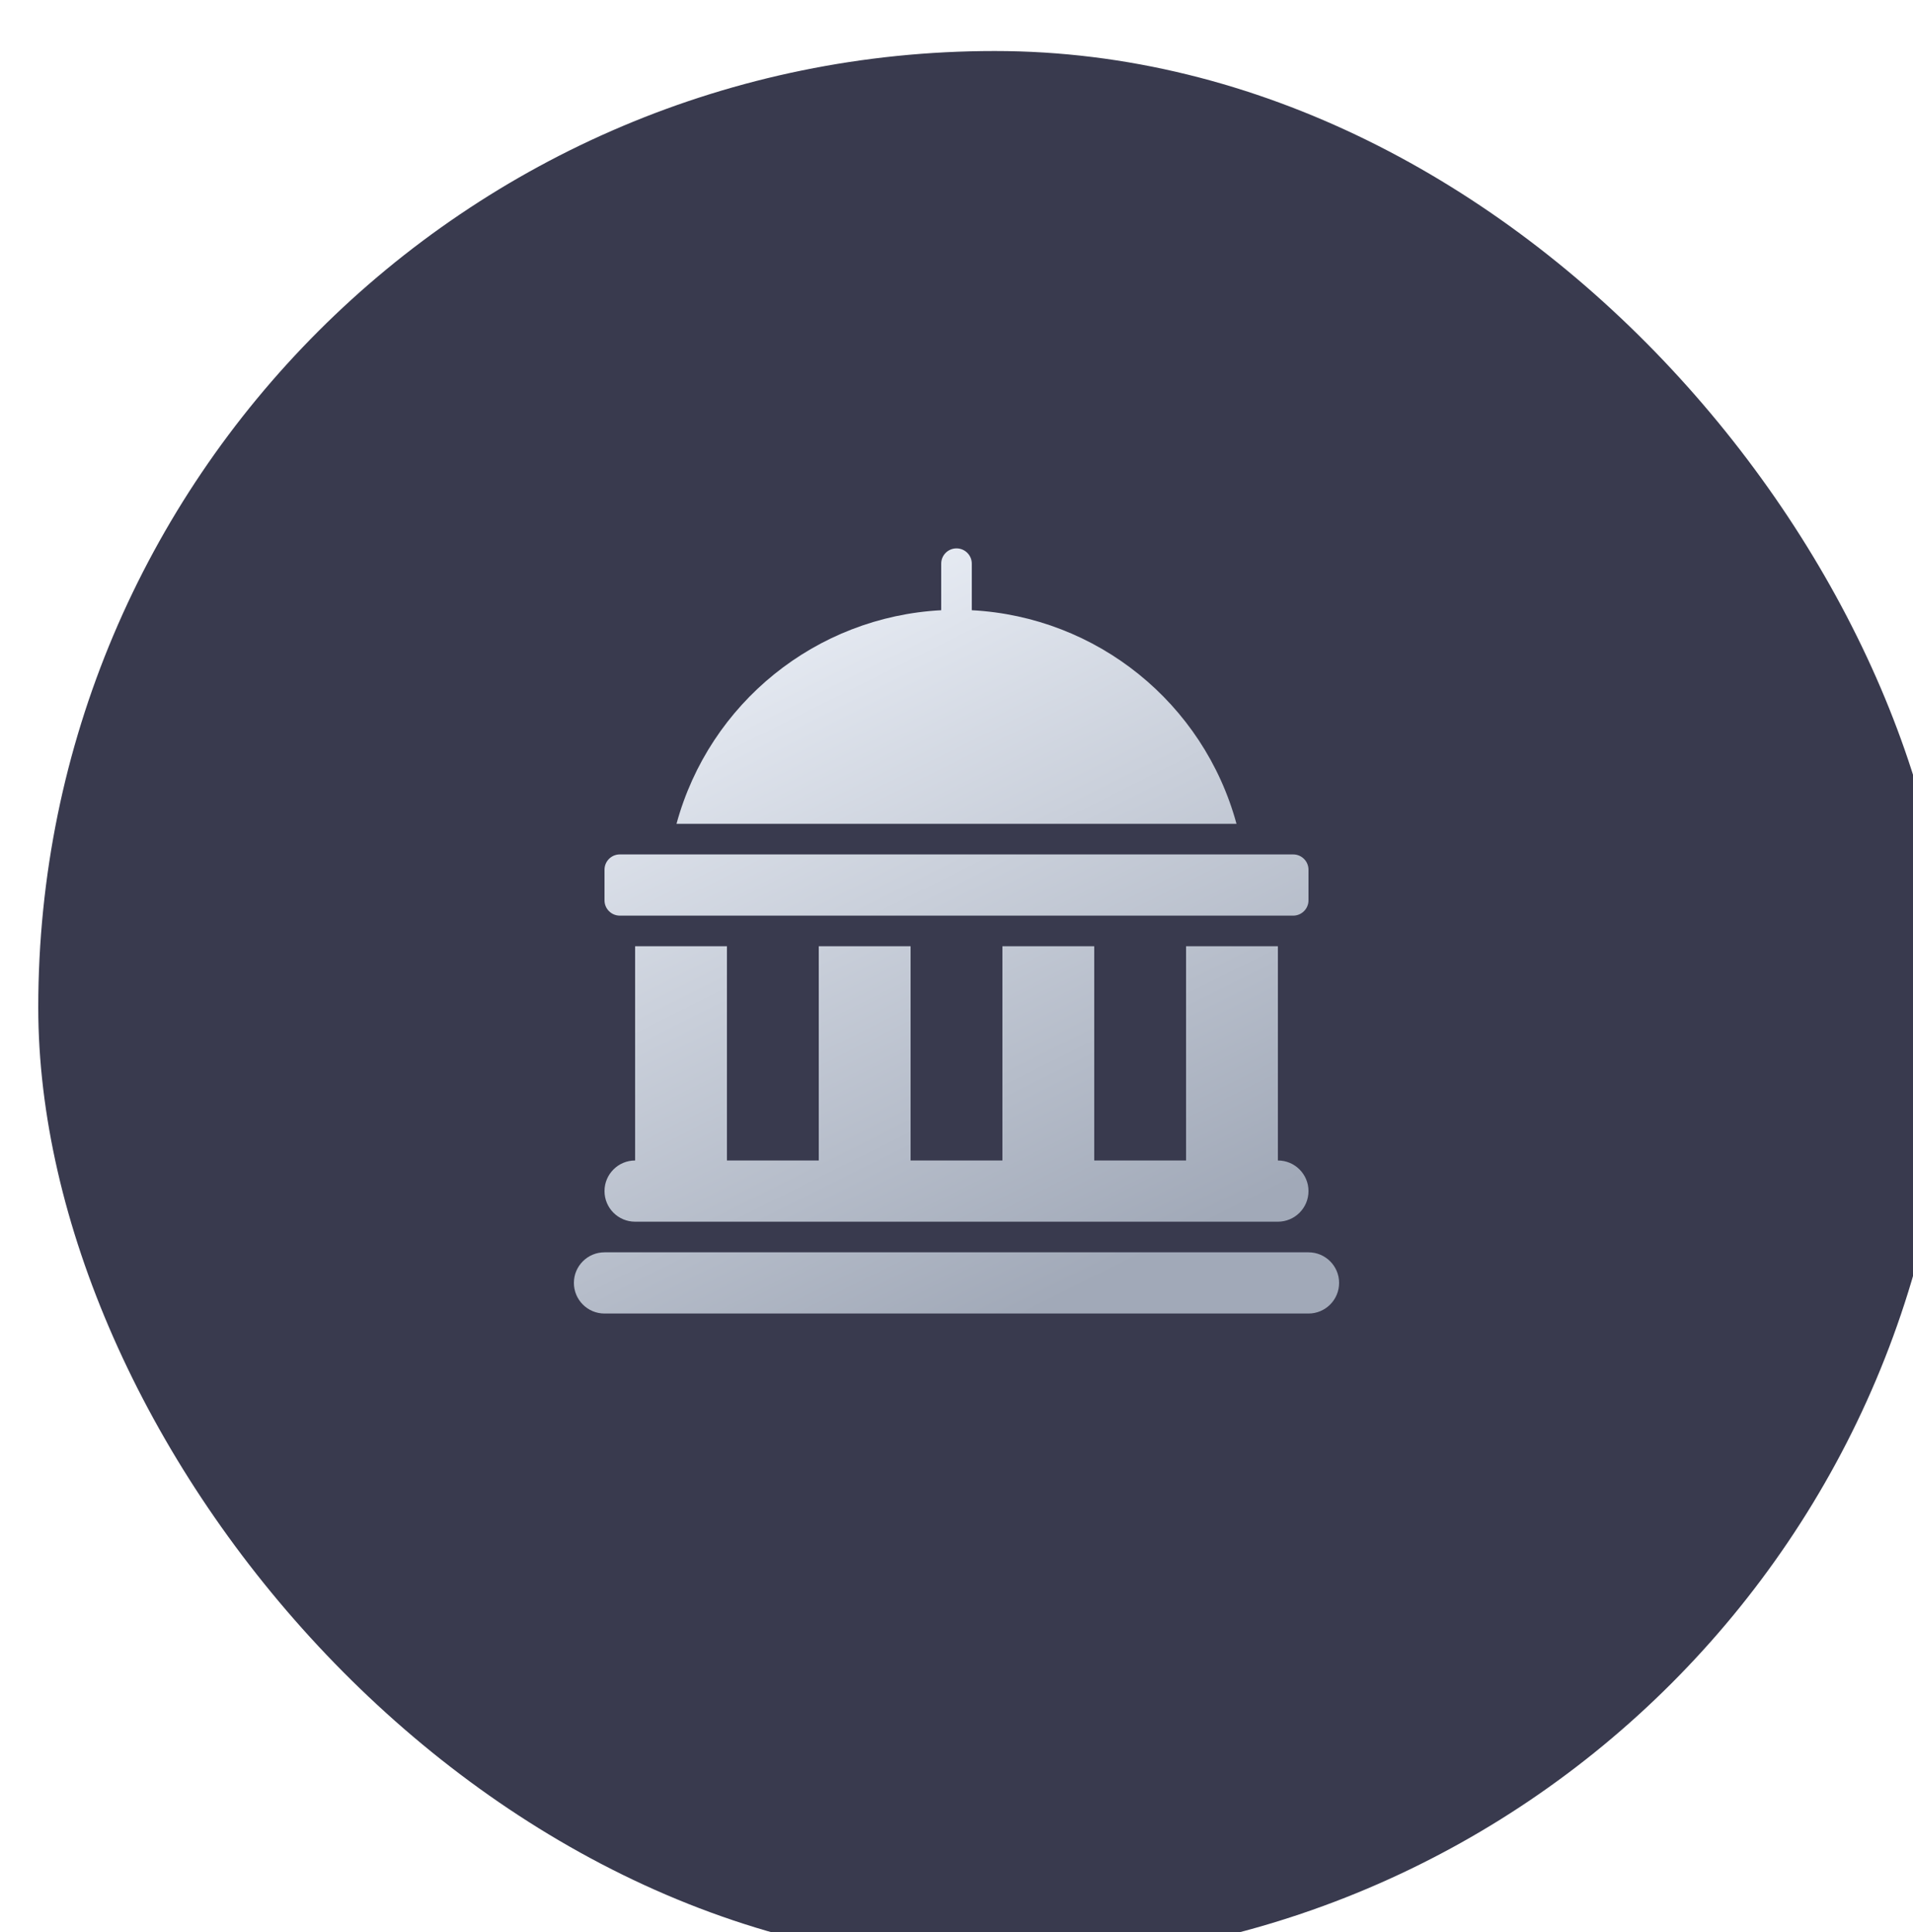
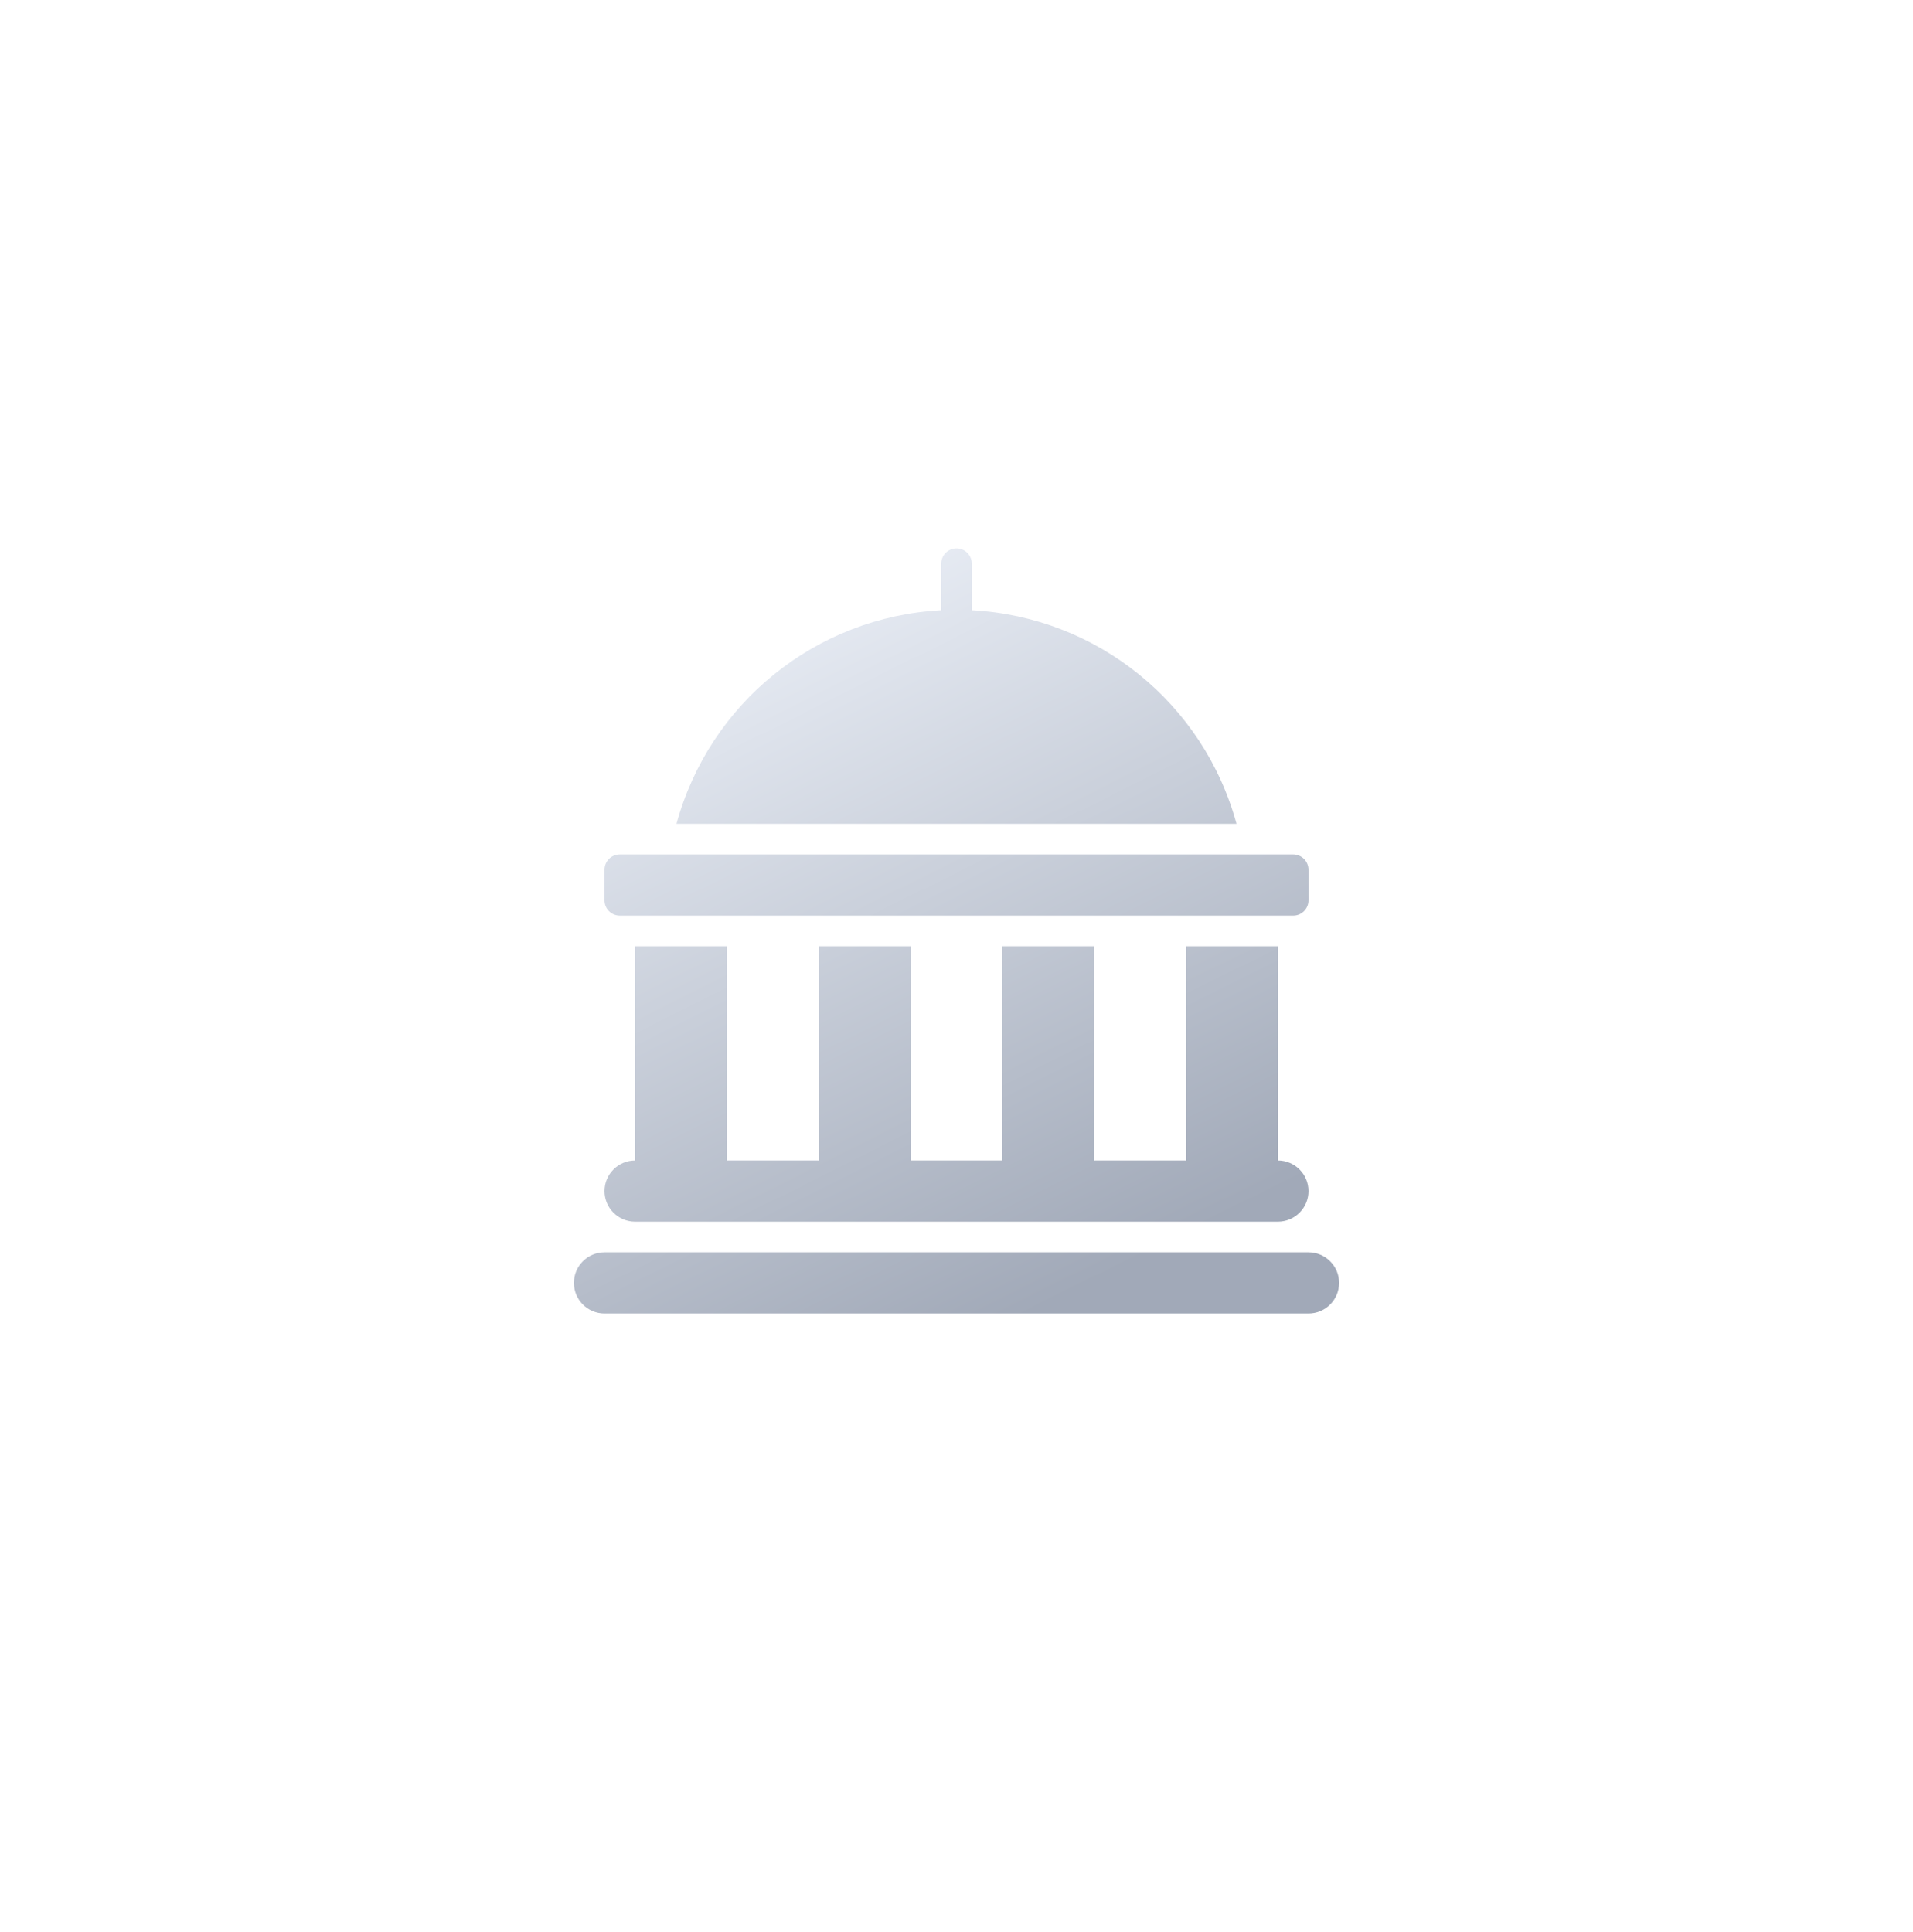
<svg xmlns="http://www.w3.org/2000/svg" width="100" height="101" viewBox="0 0 100 101" fill="none">
  <g filter="url(#filter0_i_325)">
-     <rect y="0.667" width="100" height="100" rx="50" fill="#393A4E" />
-   </g>
+     </g>
  <path fill-rule="evenodd" clip-rule="evenodd" d="M50.8 29.468V31.901C57.339 32.248 62.917 36.75 64.637 43.068H35.363C37.083 36.75 42.661 32.248 49.2 31.901V29.468C49.2 29.026 49.558 28.668 50 28.668C50.442 28.668 50.8 29.026 50.8 29.468ZM32.4 47.867H67.6C68.042 47.867 68.4 47.509 68.4 47.068V45.468C68.4 45.026 68.042 44.667 67.6 44.667H32.4C31.958 44.667 31.6 45.026 31.6 45.468V47.068C31.6 47.509 31.958 47.867 32.4 47.867ZM33.2 60.667C32.316 60.667 31.6 61.384 31.6 62.267C31.6 63.151 32.316 63.867 33.2 63.867H66.8C67.684 63.867 68.4 63.151 68.4 62.267C68.4 61.384 67.684 60.667 66.8 60.667V49.468H62V60.667H57.2V49.468H52.4V60.667H47.6V49.468H42.8V60.667H38V49.468H33.2V60.667ZM31.6 65.468H68.4C69.284 65.468 70 66.184 70 67.067C70 67.951 69.284 68.668 68.4 68.668H31.6C30.716 68.668 30 67.951 30 67.067C30 66.184 30.716 65.468 31.6 65.468Z" fill="url(#paint0_linear_325)" />
  <defs>
    <filter id="filter0_i_325" x="0" y="0.667" width="102" height="102" filterUnits="userSpaceOnUse" color-interpolation-filters="sRGB">
      <feFlood flood-opacity="0" result="BackgroundImageFix" />
      <feBlend mode="normal" in="SourceGraphic" in2="BackgroundImageFix" result="shape" />
      <feColorMatrix in="SourceAlpha" type="matrix" values="0 0 0 0 0 0 0 0 0 0 0 0 0 0 0 0 0 0 127 0" result="hardAlpha" />
      <feOffset dx="2" dy="2" />
      <feGaussianBlur stdDeviation="2" />
      <feComposite in2="hardAlpha" operator="arithmetic" k2="-1" k3="1" />
      <feColorMatrix type="matrix" values="0 0 0 0 0.839 0 0 0 0 0.859 0 0 0 0 0.898 0 0 0 0.16 0" />
      <feBlend mode="normal" in2="shape" result="effect1_innerShadow_325" />
    </filter>
    <linearGradient id="paint0_linear_325" x1="33.902" y1="28.668" x2="53.902" y2="68.668" gradientUnits="userSpaceOnUse">
      <stop stop-color="#F2F6FD" />
      <stop offset="1" stop-color="#A1A9B8" />
    </linearGradient>
  </defs>
</svg>